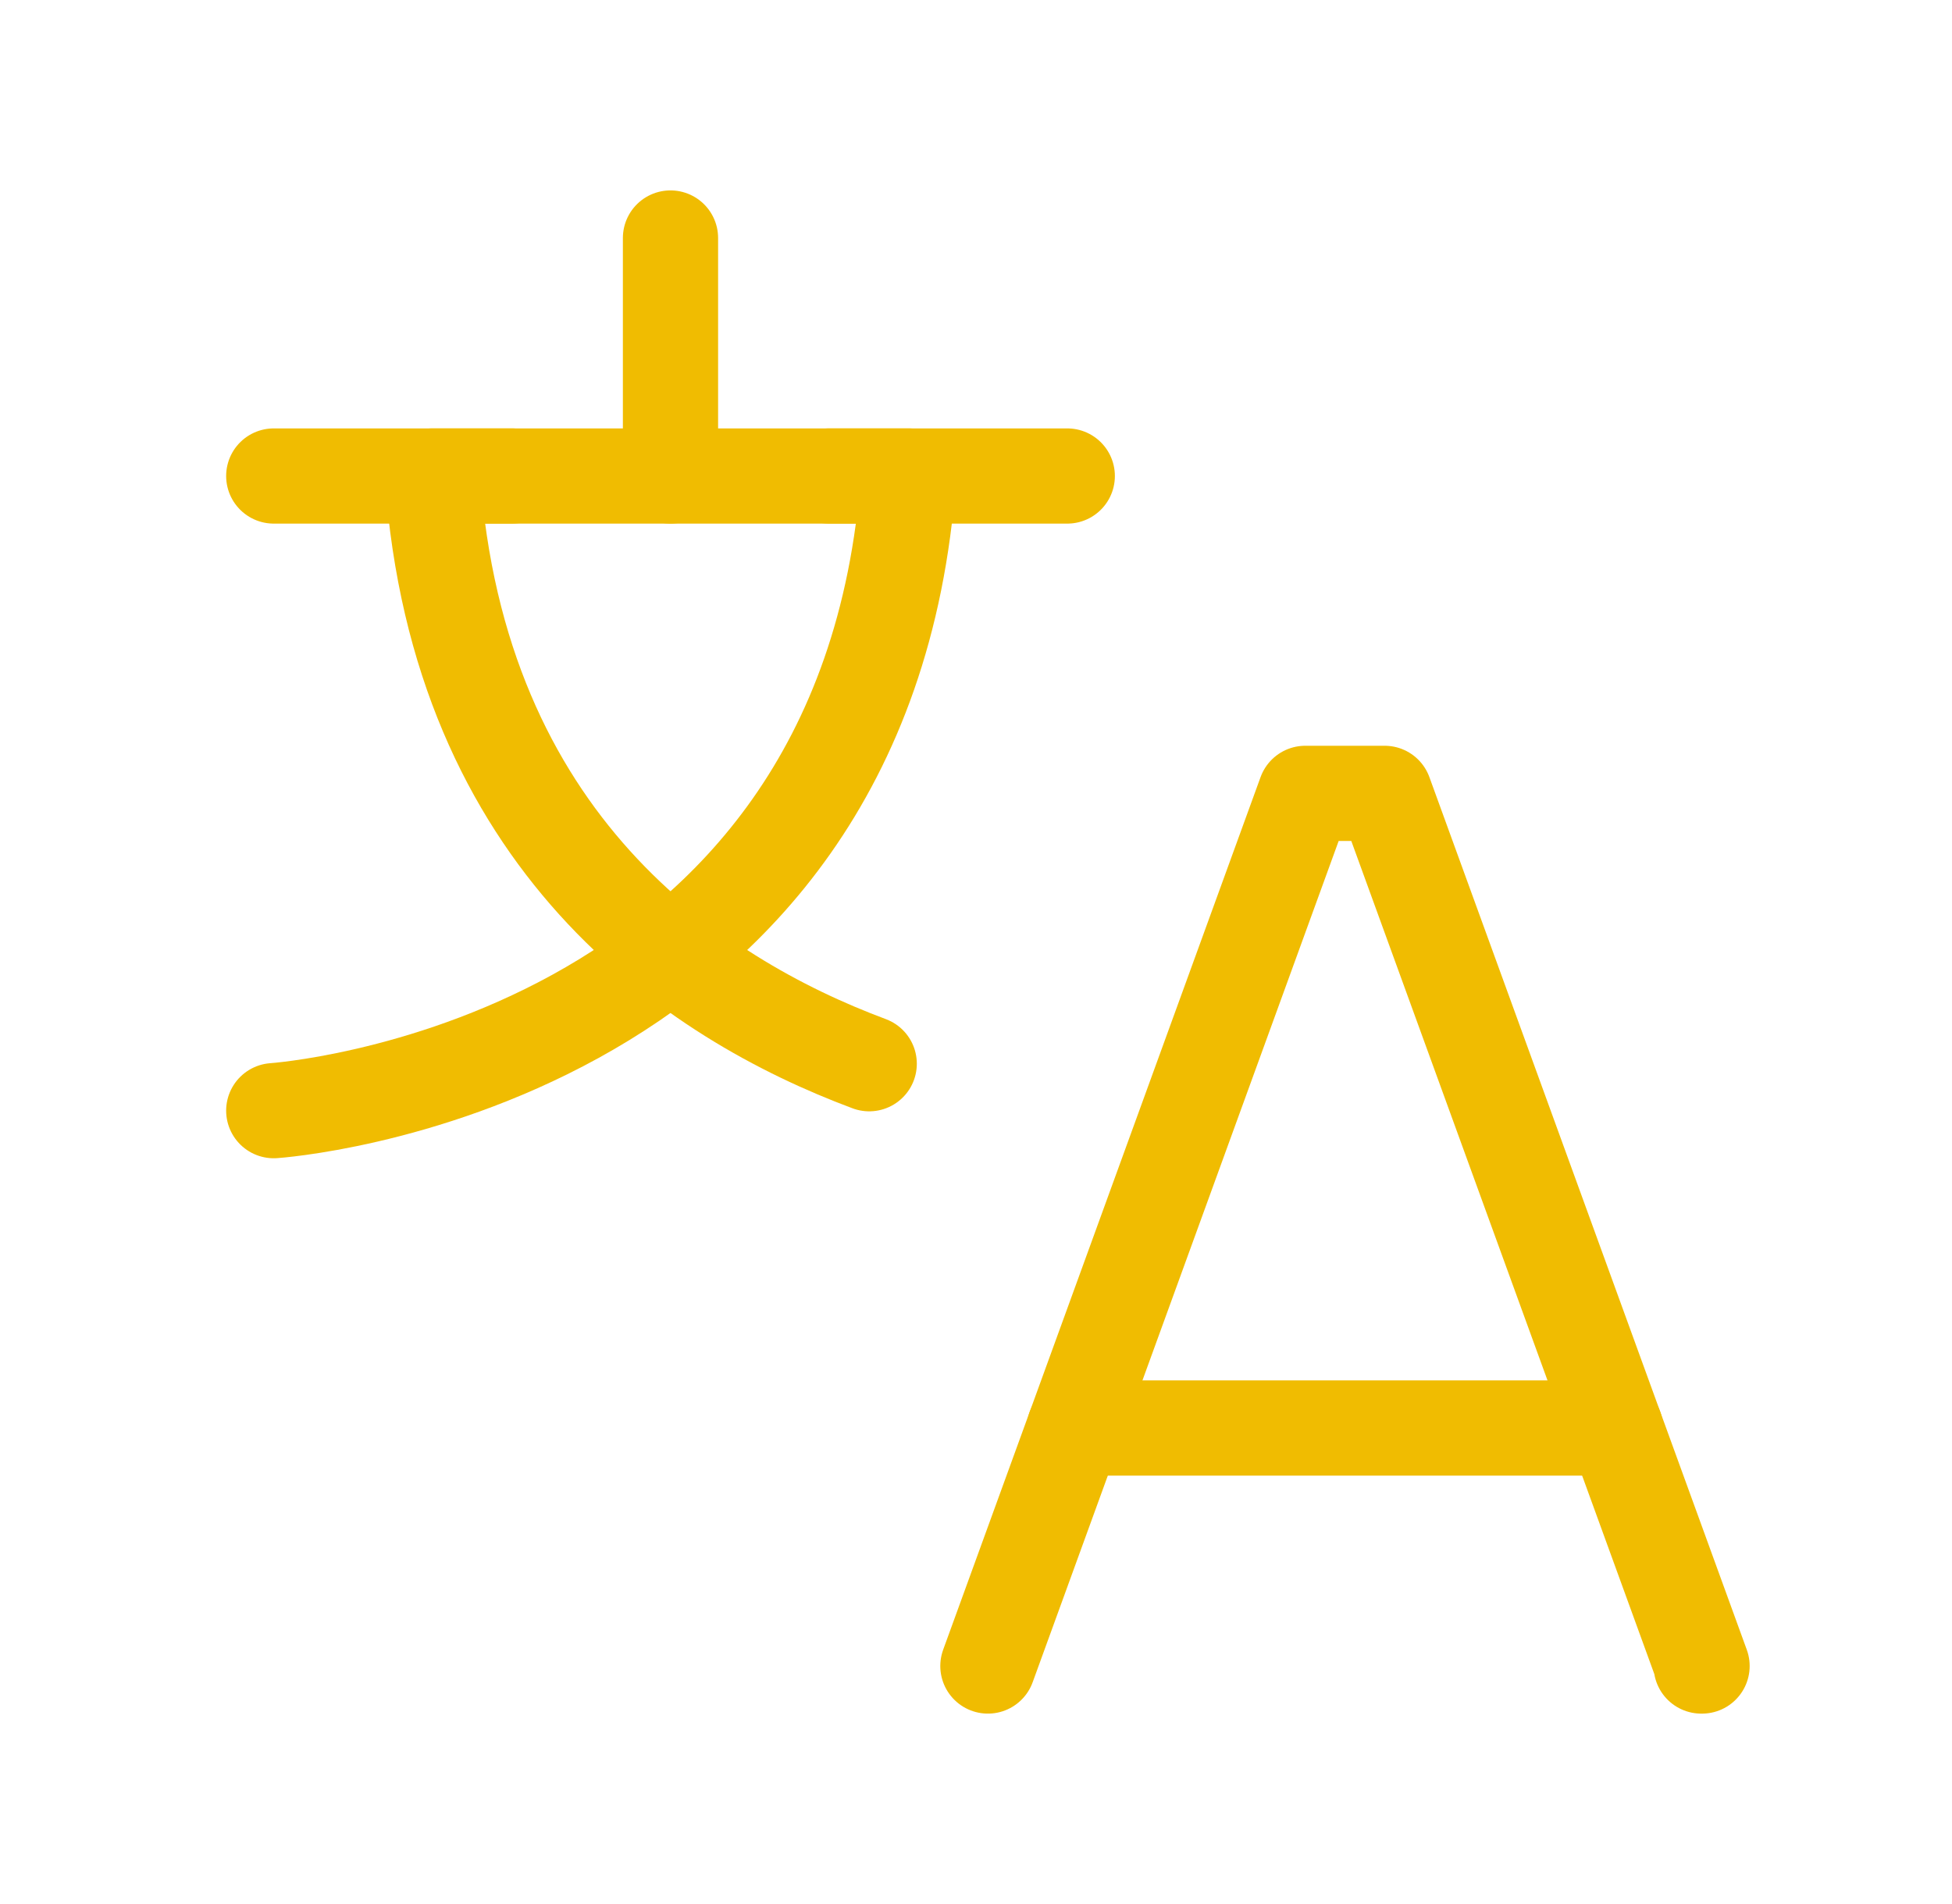
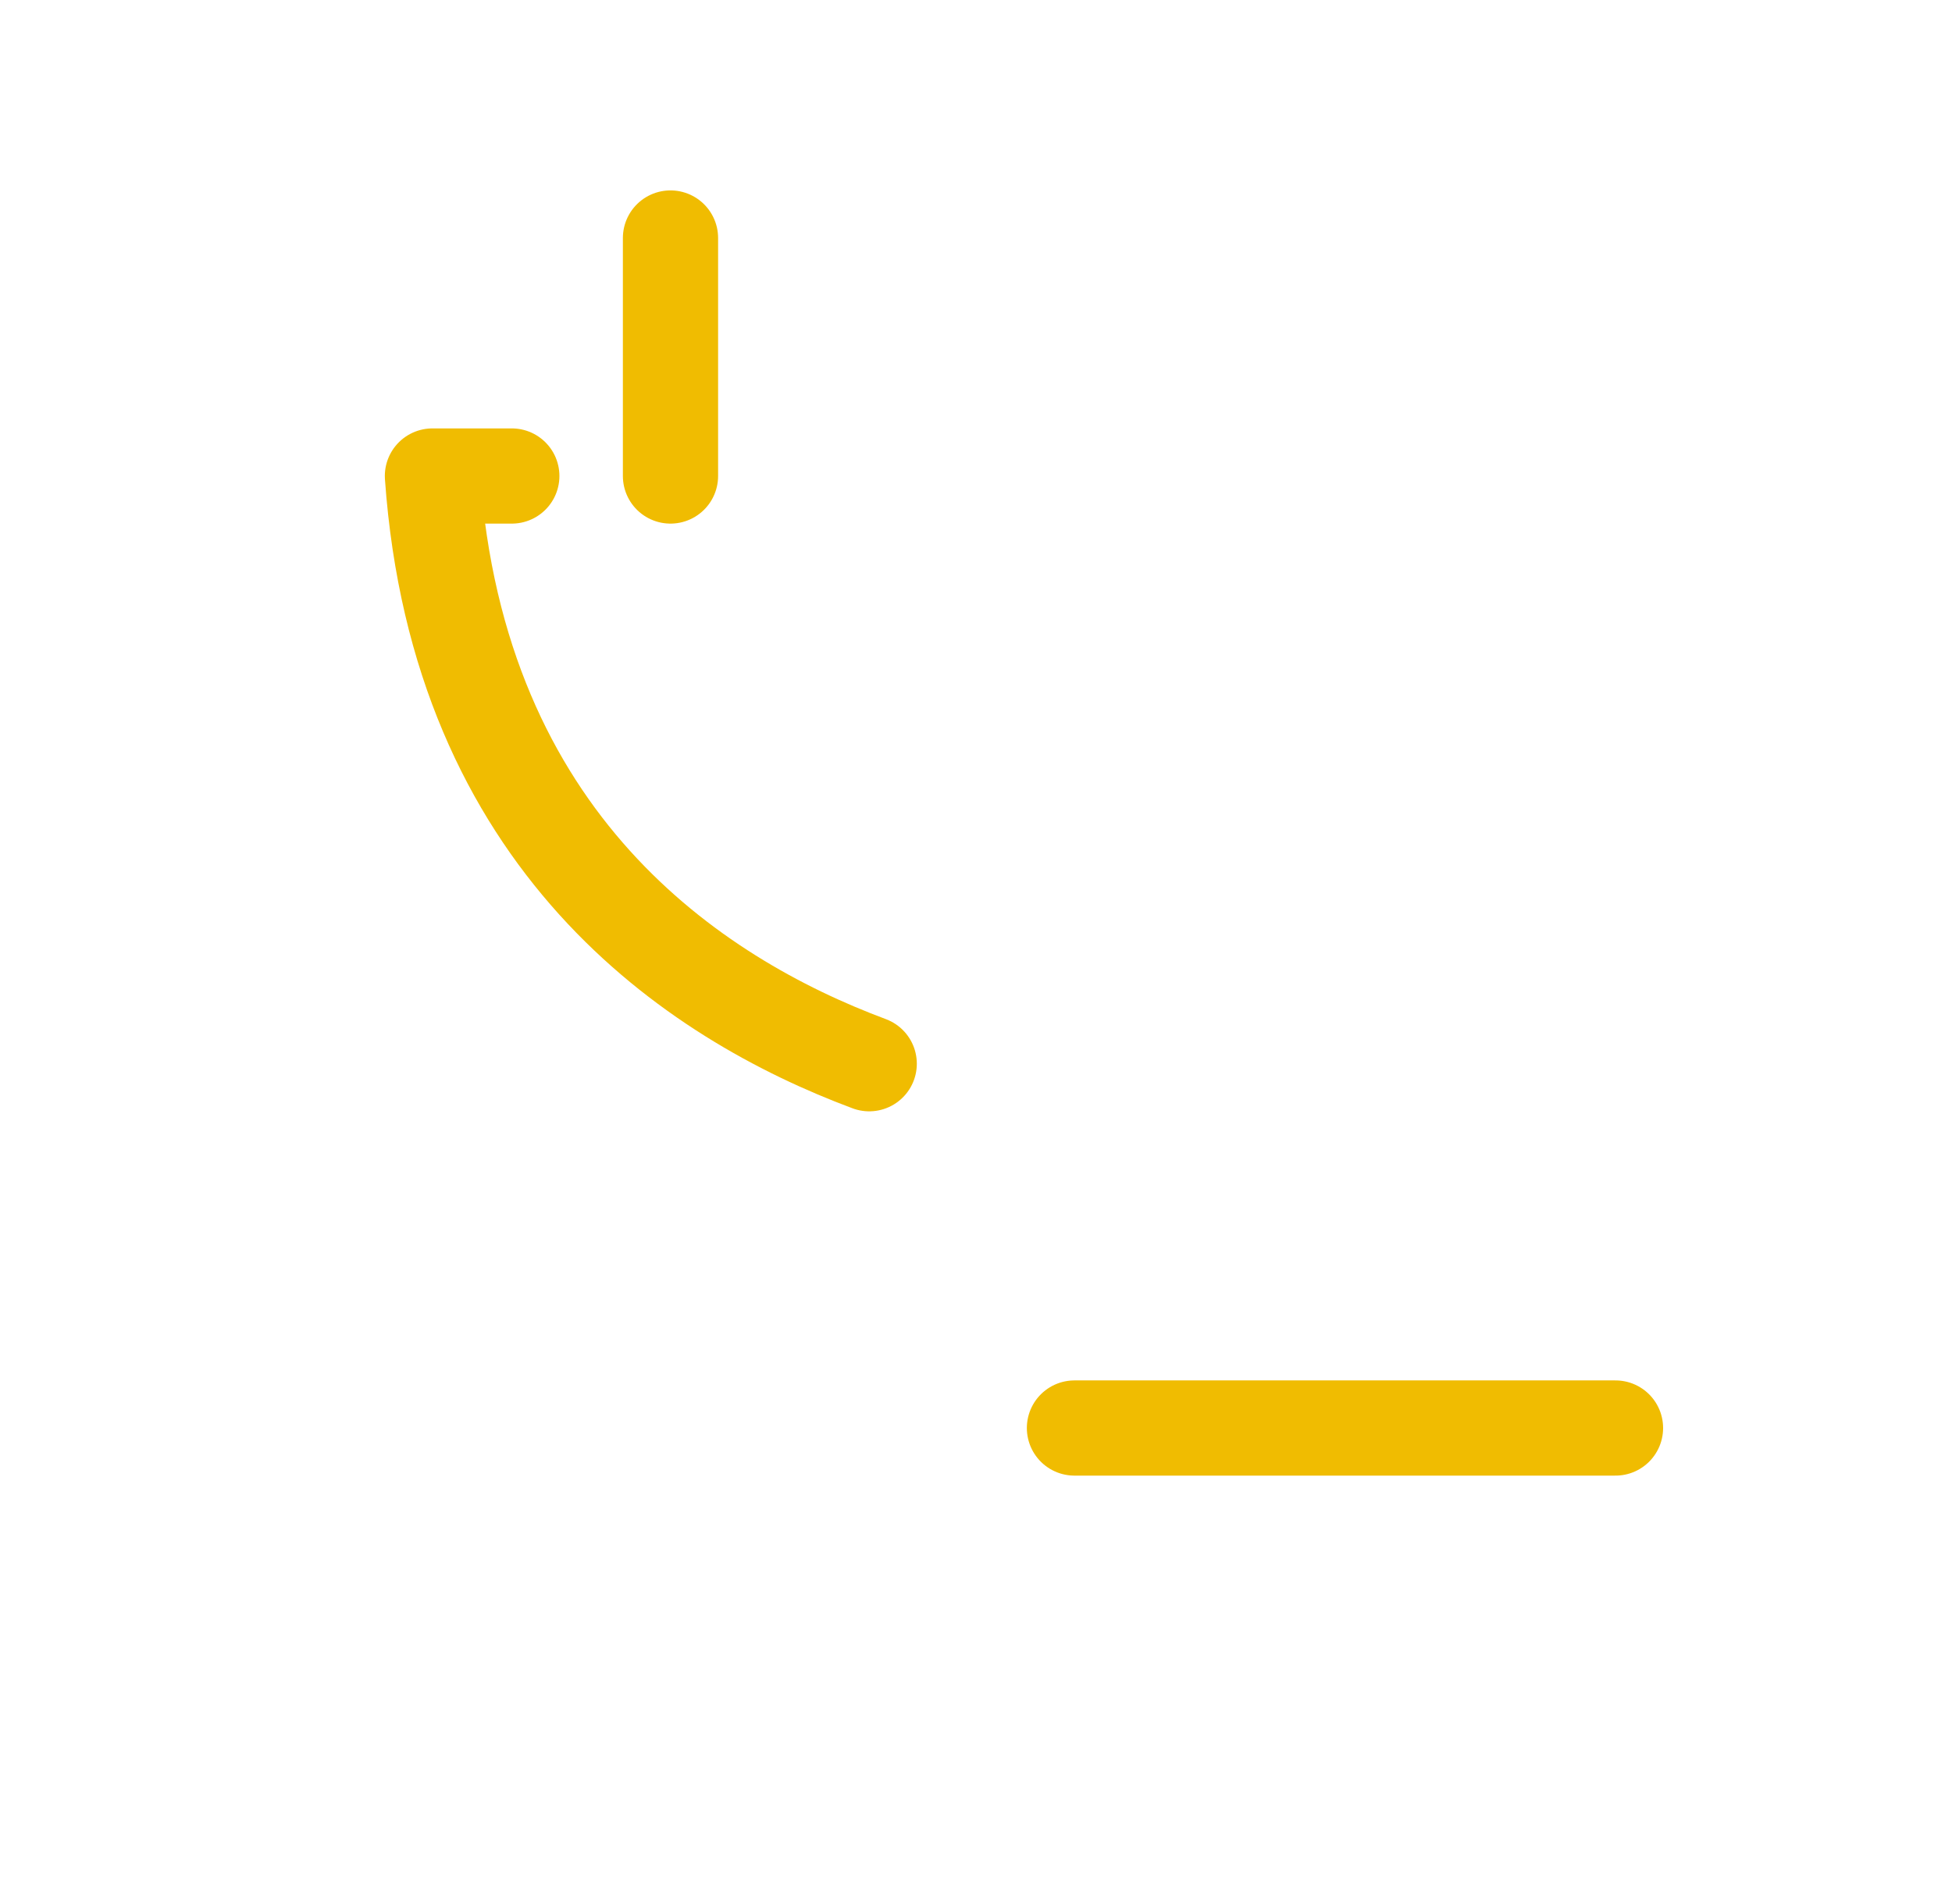
<svg xmlns="http://www.w3.org/2000/svg" width="41" height="40" viewBox="0 0 41 40" fill="none">
-   <path d="M5.75 10H22.417" stroke="#F0BC01" stroke-width="2" stroke-linecap="round" stroke-linejoin="round" />
  <path d="M14.083 5V10" stroke="#F0BC01" stroke-width="2" stroke-linecap="round" stroke-linejoin="round" />
-   <path d="M20.75 35L27.417 16.667H29.083L35.75 35H35.733" stroke="#F0BC01" stroke-width="2" stroke-linecap="round" stroke-linejoin="round" />
  <path d="M22.568 30H33.932" stroke="#F0BC01" stroke-width="2" stroke-linecap="round" stroke-linejoin="round" />
-   <path d="M17.417 10H19.083C18.195 22.5 5.75 23.333 5.75 23.333" stroke="#F0BC01" stroke-width="2" stroke-linecap="round" stroke-linejoin="round" />
  <path d="M18.257 22.347C14.552 20.965 9.63 17.692 9.083 10H10.75" stroke="#F0BC01" stroke-width="2" stroke-linecap="round" stroke-linejoin="round" />
</svg>